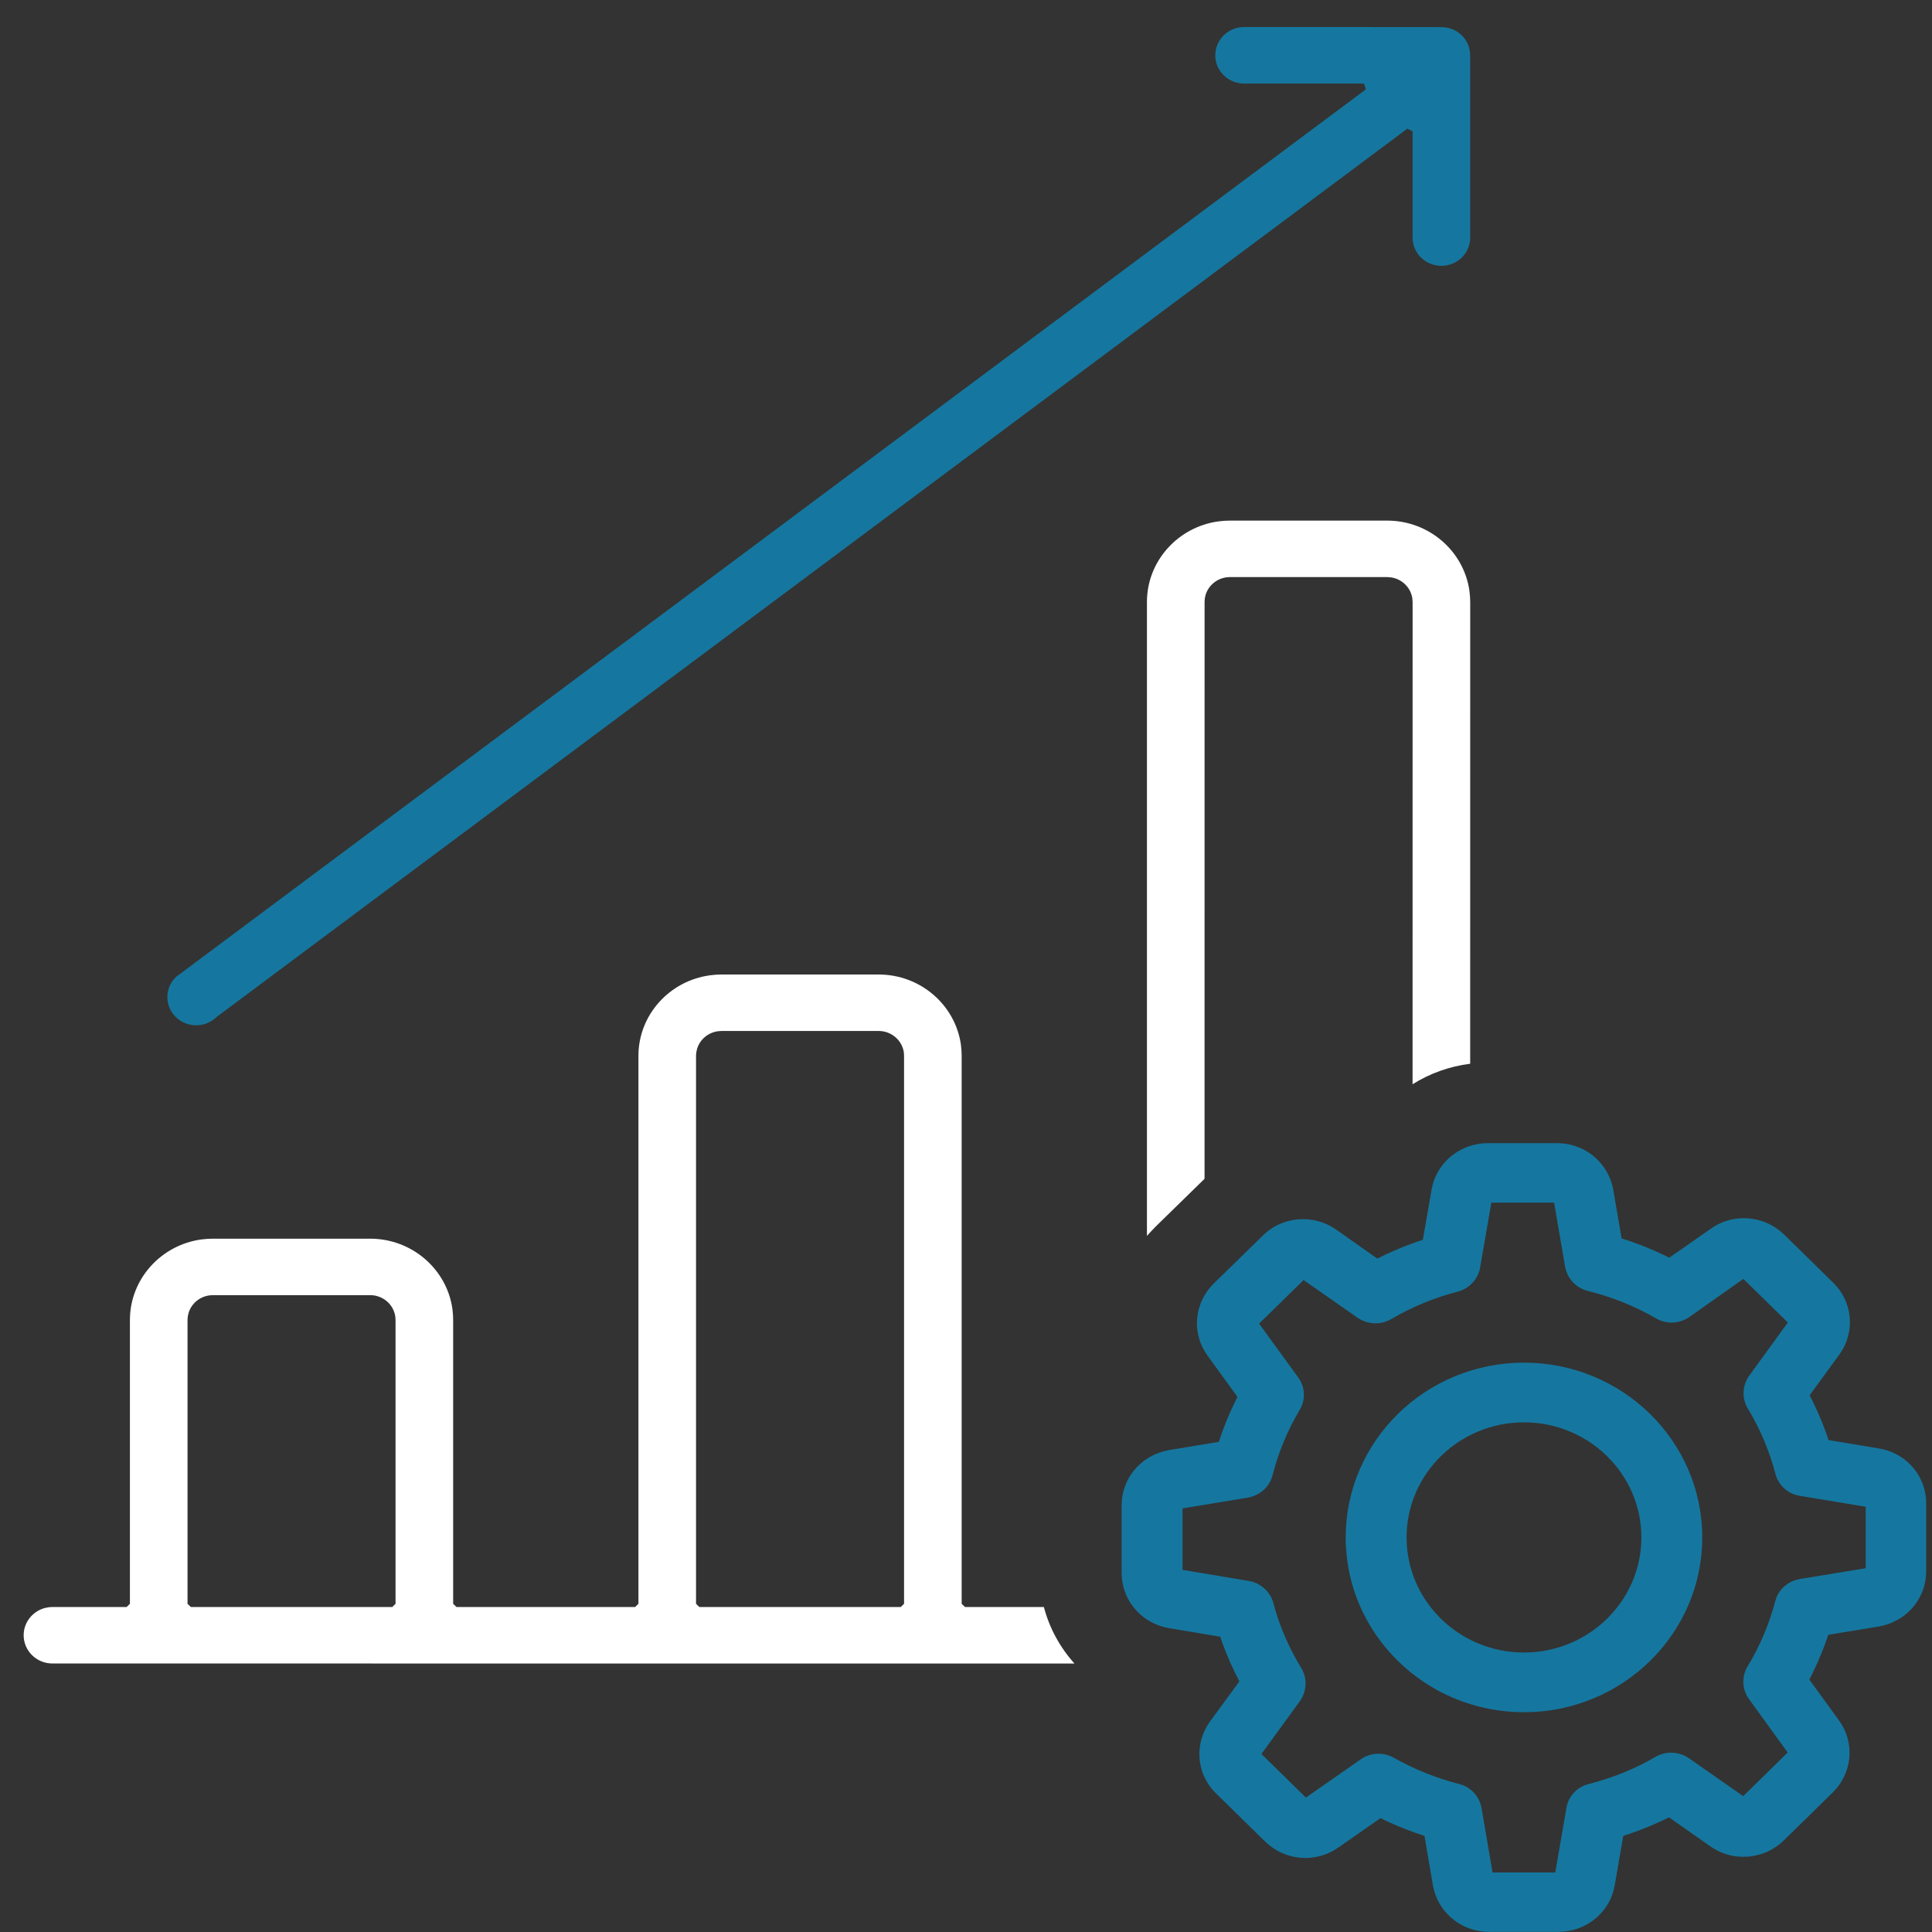
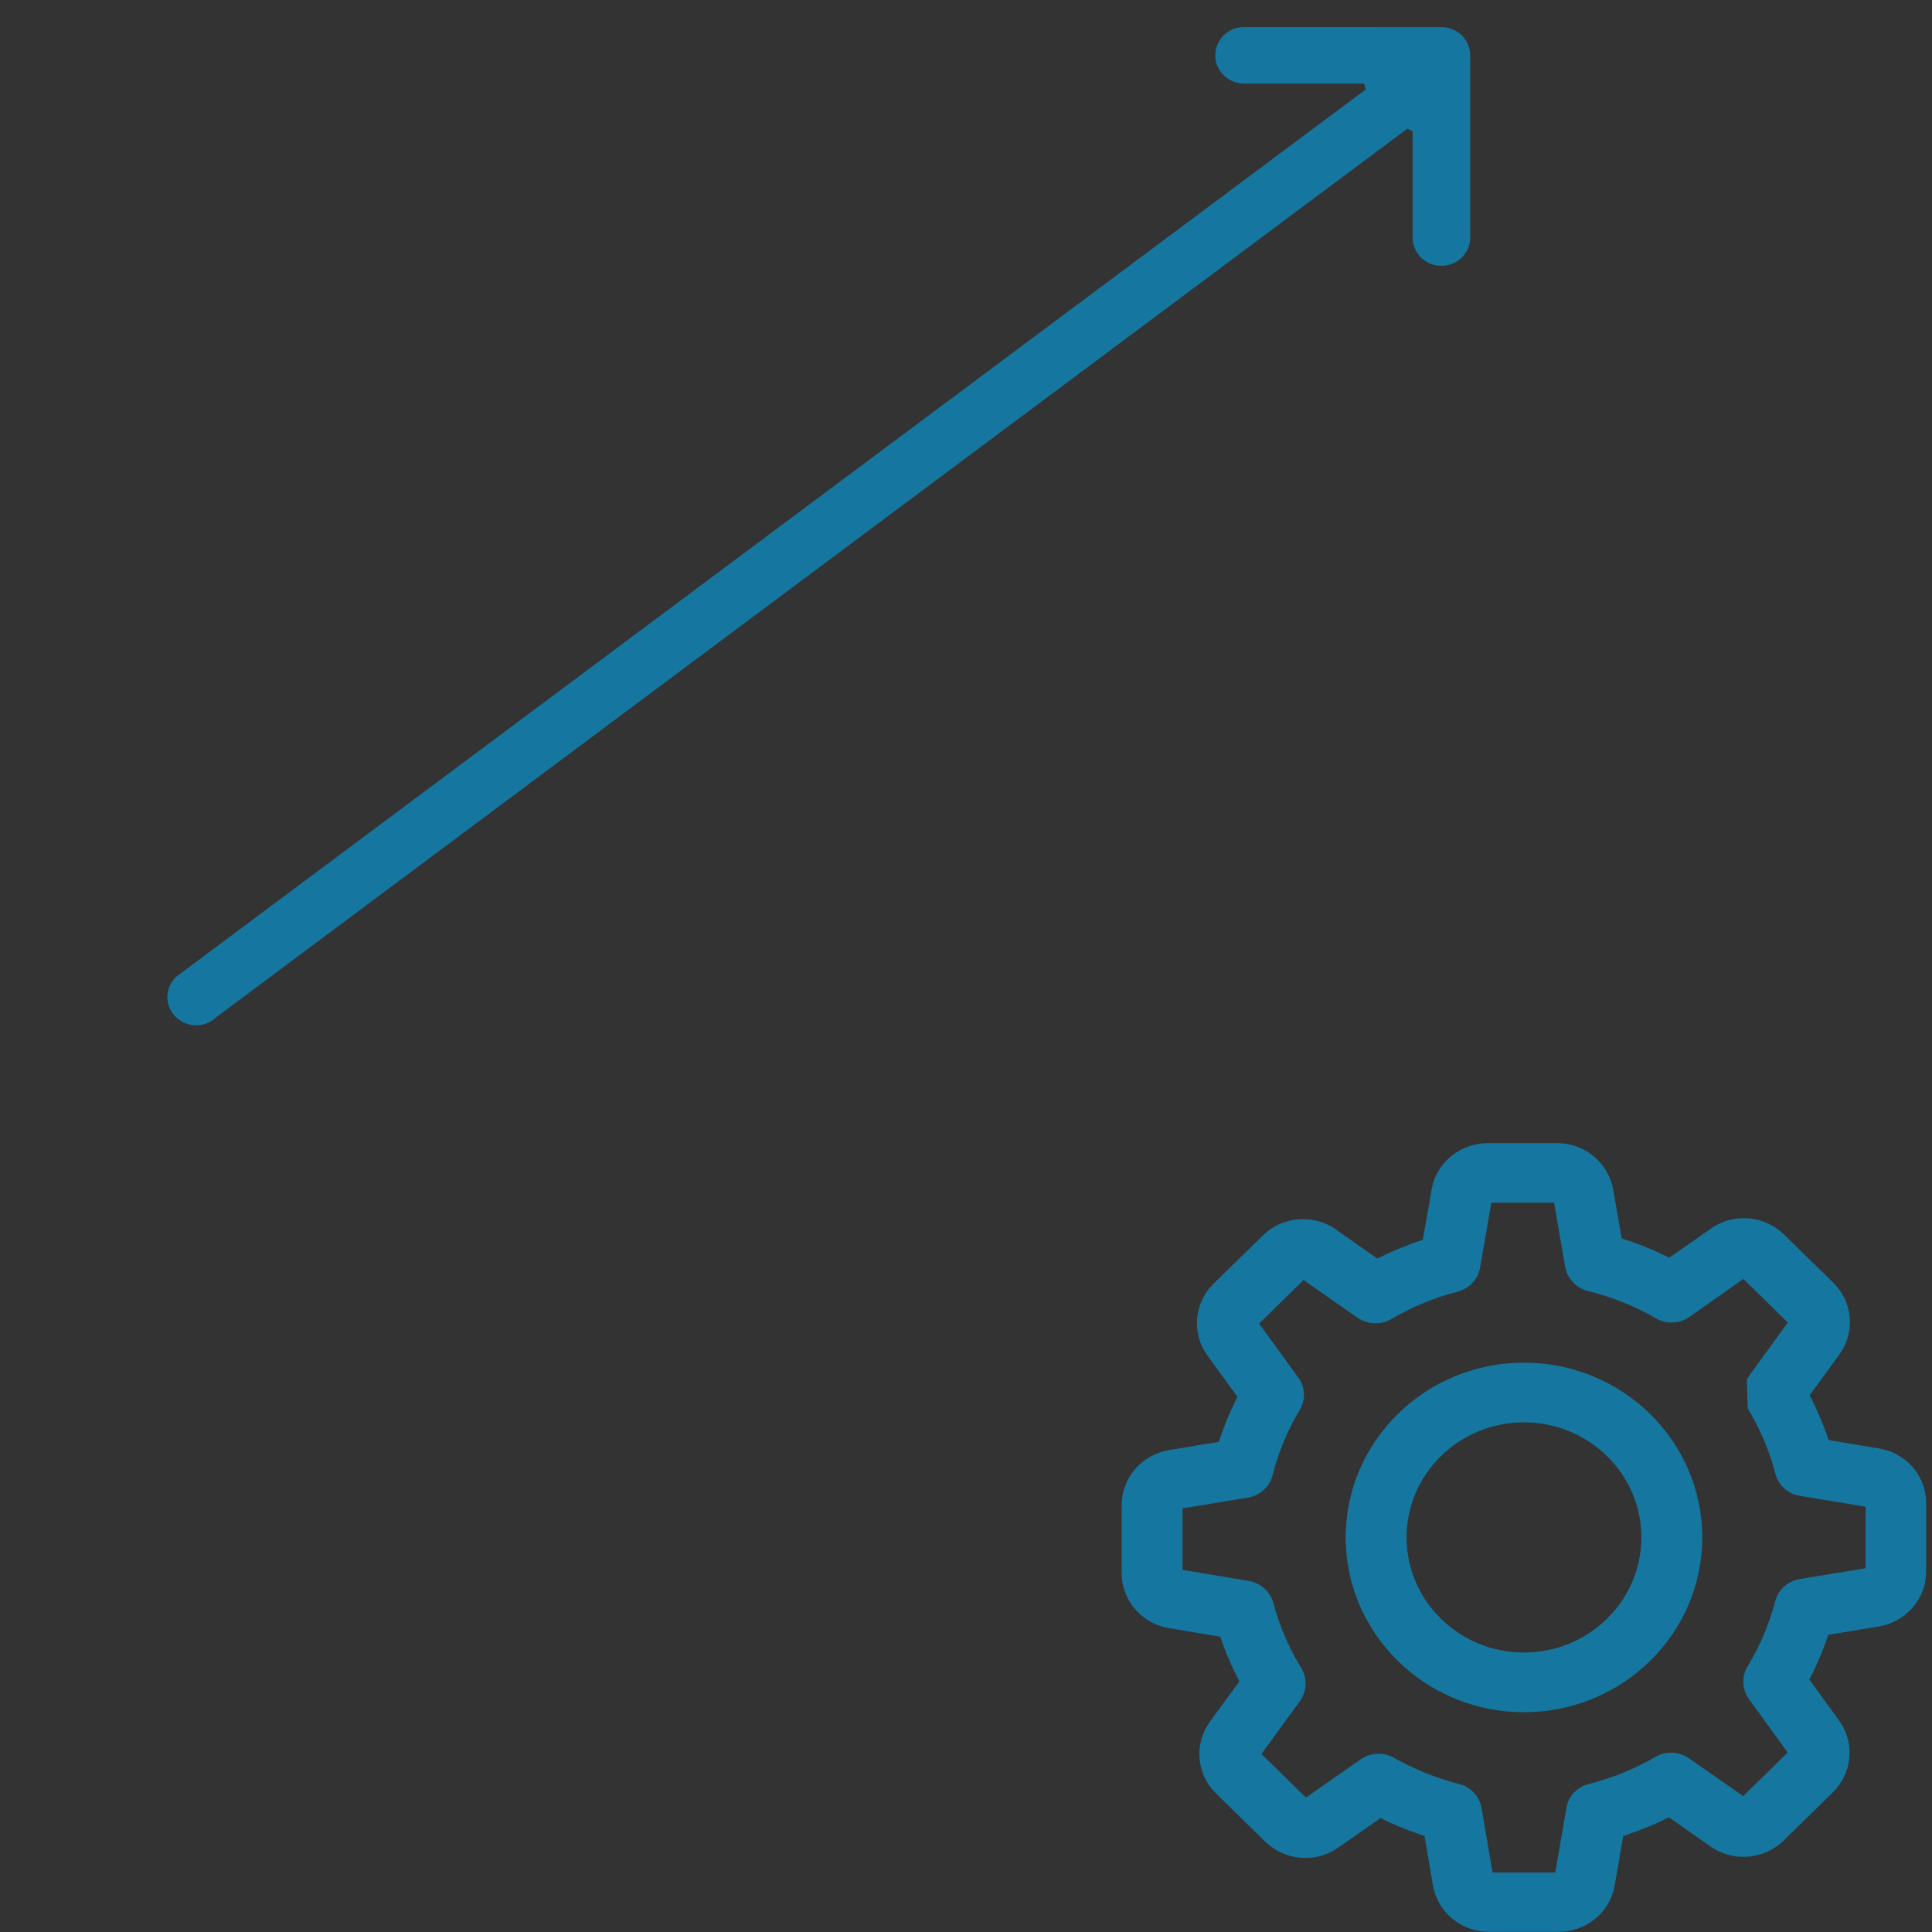
<svg xmlns="http://www.w3.org/2000/svg" width="49px" height="49px" viewBox="0 0 49 49" version="1.1">
  <rect x="0" y="0" width="49" height="49" fill="#333333" stroke="none" />
  <title>Group 5@1x</title>
  <desc>Created with Sketch.</desc>
  <g id="Home" stroke="none" stroke-width="1" fill="none" fill-rule="evenodd">
    <g id="Artboard" transform="translate(-504, -134)" fill-rule="nonzero">
      <g id="Group-5" transform="translate(504, 134)">
        <g id="bar-chart">
-           <path d="M18.299,24.716 L22.286,24.716 C23.344,24.716 24.229,25.488 24.371,26.496 L24.386,26.649 L24.39,26.782 L24.39,40.676 L24.474,40.757 L26.475,40.758 C26.617,41.297 26.886,41.786 27.251,42.191 L1.33,42.19 C0.927,42.19 0.6,41.869 0.6,41.474 C0.6,41.142 0.831,40.86 1.148,40.78 L1.245,40.762 L1.335,40.757 L3.212,40.757 L3.295,40.676 L3.295,33.479 C3.295,32.442 4.082,31.574 5.11,31.435 L5.266,31.42 L5.402,31.416 L9.389,31.416 C10.447,31.416 11.332,32.188 11.474,33.196 L11.489,33.348 L11.493,33.481 L11.493,40.676 L11.577,40.757 L16.109,40.757 L16.192,40.676 L16.192,26.779 C16.192,25.742 16.979,24.874 18.008,24.736 L18.164,24.72 L18.299,24.716 Z M9.389,32.848 L5.399,32.848 L5.313,32.854 C5.064,32.886 4.856,33.061 4.784,33.295 L4.763,33.386 L4.756,33.473 L4.756,40.676 L4.839,40.757 L9.949,40.757 L10.032,40.676 L10.032,33.479 L10.026,33.393 C9.984,33.086 9.714,32.848 9.389,32.848 Z M22.286,26.148 L18.296,26.148 L18.211,26.154 C17.961,26.187 17.754,26.361 17.681,26.596 L17.66,26.686 L17.653,26.773 L17.653,40.676 L17.736,40.757 L22.846,40.757 L22.929,40.676 L22.929,26.779 L22.924,26.694 C22.881,26.386 22.611,26.148 22.286,26.148 Z M35.183,13.204 C36.241,13.204 37.126,13.976 37.268,14.984 L37.283,15.137 L37.288,15.27 L37.287,26.979 C36.754,27.046 36.258,27.228 35.826,27.499 L35.827,15.267 L35.821,15.182 C35.783,14.908 35.566,14.69 35.289,14.645 L35.183,14.636 L31.194,14.636 L31.108,14.642 C30.858,14.675 30.651,14.849 30.578,15.084 L30.557,15.174 L30.551,15.261 L30.55,29.897 L30.54,29.907 L29.309,31.11 L29.153,31.274 L29.089,31.345 L29.089,15.267 C29.089,14.23 29.877,13.362 30.905,13.223 L31.061,13.208 L31.195,13.204 L35.183,13.204 Z" id="Combined-Shape" fill="#FFFFFF" />
          <path d="M31.557,0.686 L31.467,0.691 C31.101,0.733 30.822,1.038 30.822,1.403 C30.822,1.798 31.149,2.119 31.552,2.119 L34.592,2.119 L34.642,2.266 L4.462,24.778 L4.398,24.85 C4.173,25.133 4.197,25.539 4.459,25.795 C4.597,25.931 4.783,26.004 4.975,26.004 C5.168,26.004 5.353,25.931 5.501,25.787 L35.694,3.263 L35.827,3.329 L35.827,6.022 L35.832,6.11 C35.874,6.469 36.185,6.742 36.557,6.742 C36.961,6.742 37.288,6.422 37.288,6.026 L37.288,1.486 L37.284,1.339 C37.269,1.173 37.197,1.017 37.074,0.896 C36.926,0.751 36.725,0.678 36.51,0.688 L36.493,0.687 L31.557,0.686 Z" id="Path" fill="#15779F" />
        </g>
        <g id="settings" transform="translate(27.917, 28.758)" fill="#15779F">
-           <path d="M11.574,0.235 C12.23,0.235 12.8,0.665 12.971,1.292 L12.999,1.416 L13.211,2.651 C13.565,2.761 13.914,2.898 14.259,3.061 L14.42,3.14 L15.477,2.402 C15.722,2.229 16.011,2.138 16.313,2.138 C16.649,2.138 16.968,2.251 17.235,2.466 L17.333,2.554 L18.576,3.773 C19.042,4.226 19.135,4.927 18.804,5.49 L18.733,5.597 L17.98,6.629 C18.143,6.943 18.285,7.269 18.406,7.607 L18.459,7.766 L19.738,7.978 C20.39,8.086 20.88,8.609 20.931,9.259 L20.935,9.375 L20.935,11.099 C20.935,11.742 20.496,12.301 19.856,12.468 L19.729,12.495 L18.453,12.704 C18.344,13.033 18.209,13.361 18.048,13.689 L17.971,13.839 L18.725,14.877 C19.105,15.4 19.077,16.106 18.656,16.606 L18.569,16.7 L17.325,17.919 C17.086,18.153 16.779,18.296 16.437,18.329 L16.294,18.335 L16.155,18.328 C15.956,18.308 15.764,18.248 15.582,18.146 L15.465,18.072 L14.413,17.334 C14.092,17.494 13.76,17.633 13.415,17.751 L13.253,17.804 L13.036,19.057 C12.928,19.692 12.4,20.171 11.741,20.233 L11.612,20.239 L9.85,20.239 C9.193,20.239 8.623,19.809 8.452,19.182 L8.425,19.057 L8.212,17.805 C7.9,17.704 7.598,17.588 7.305,17.454 L7.096,17.353 L6.026,18.1 C5.781,18.273 5.492,18.364 5.19,18.364 C4.854,18.364 4.534,18.251 4.268,18.036 L4.17,17.948 L2.926,16.729 C2.46,16.277 2.368,15.576 2.699,15.013 L2.77,14.905 L3.517,13.886 C3.351,13.571 3.207,13.246 3.085,12.91 L3.032,12.753 L1.736,12.536 C1.089,12.43 0.599,11.913 0.536,11.267 L0.531,11.139 L0.531,9.416 C0.531,8.773 0.969,8.214 1.609,8.046 L1.736,8.019 L2.995,7.811 C3.105,7.471 3.237,7.143 3.393,6.822 L3.469,6.672 L2.707,5.621 C2.327,5.098 2.355,4.392 2.776,3.892 L2.863,3.798 L4.11,2.58 C4.378,2.312 4.745,2.163 5.131,2.163 C5.383,2.163 5.629,2.226 5.854,2.353 L5.971,2.427 L7.015,3.163 C7.336,3 7.668,2.859 8.01,2.74 L8.17,2.687 L8.391,1.416 C8.5,0.782 9.027,0.302 9.686,0.241 L9.816,0.235 L11.574,0.235 Z M11.499,1.744 L9.907,1.744 L9.621,3.397 C9.569,3.687 9.348,3.923 9.054,4.002 C8.466,4.151 7.895,4.387 7.362,4.701 C7.166,4.813 6.932,4.836 6.71,4.761 L6.615,4.723 L6.518,4.666 L5.145,3.707 L4.017,4.812 L5.008,6.177 C5.186,6.42 5.202,6.74 5.048,6.998 C4.741,7.51 4.508,8.072 4.356,8.663 C4.3,8.885 4.144,9.067 3.927,9.165 L3.83,9.202 L3.734,9.225 L2.075,9.498 L2.075,11.058 L3.76,11.339 C4.056,11.39 4.296,11.606 4.377,11.895 C4.529,12.471 4.77,13.031 5.09,13.554 C5.205,13.746 5.228,13.976 5.152,14.193 L5.113,14.286 L5.055,14.381 L4.076,15.727 L5.204,16.833 L6.594,15.863 C6.724,15.769 6.883,15.721 7.044,15.721 C7.178,15.721 7.313,15.755 7.431,15.821 C7.958,16.118 8.517,16.343 9.091,16.488 C9.314,16.544 9.498,16.695 9.598,16.906 L9.635,17 L9.658,17.095 L9.937,18.733 L11.528,18.733 L11.811,17.097 C11.857,16.802 12.082,16.561 12.378,16.488 C12.978,16.336 13.548,16.105 14.074,15.798 C14.27,15.685 14.505,15.662 14.726,15.738 L14.82,15.776 L14.914,15.832 L16.295,16.796 L17.423,15.69 L16.439,14.331 C16.263,14.086 16.25,13.767 16.405,13.507 C16.718,12.993 16.954,12.434 17.109,11.846 C17.166,11.627 17.32,11.447 17.535,11.349 L17.631,11.313 L17.728,11.29 L19.403,11.016 L19.403,9.457 L17.734,9.18 C17.433,9.135 17.187,8.914 17.113,8.624 C16.958,8.035 16.722,7.477 16.409,6.961 C16.294,6.769 16.271,6.538 16.348,6.322 L16.387,6.23 L16.444,6.137 L17.427,4.784 L16.299,3.678 L14.926,4.646 C14.676,4.819 14.35,4.832 14.086,4.68 C13.544,4.367 12.962,4.133 12.35,3.982 C12.124,3.926 11.939,3.773 11.838,3.56 L11.801,3.465 L11.778,3.371 L11.499,1.744 Z M10.735,5.802 C13.23,5.802 15.256,7.789 15.256,10.235 C15.256,12.681 13.23,14.668 10.735,14.668 C8.24,14.668 6.213,12.681 6.213,10.235 C6.213,7.789 8.24,5.802 10.735,5.802 Z M10.735,7.316 C9.092,7.316 7.757,8.624 7.757,10.235 C7.757,11.845 9.092,13.154 10.735,13.154 C12.377,13.154 13.712,11.845 13.712,10.235 C13.712,8.624 12.377,7.316 10.735,7.316 Z" id="Combined-Shape" />
+           <path d="M11.574,0.235 C12.23,0.235 12.8,0.665 12.971,1.292 L12.999,1.416 L13.211,2.651 C13.565,2.761 13.914,2.898 14.259,3.061 L14.42,3.14 L15.477,2.402 C15.722,2.229 16.011,2.138 16.313,2.138 C16.649,2.138 16.968,2.251 17.235,2.466 L17.333,2.554 L18.576,3.773 C19.042,4.226 19.135,4.927 18.804,5.49 L18.733,5.597 L17.98,6.629 C18.143,6.943 18.285,7.269 18.406,7.607 L18.459,7.766 L19.738,7.978 C20.39,8.086 20.88,8.609 20.931,9.259 L20.935,9.375 L20.935,11.099 C20.935,11.742 20.496,12.301 19.856,12.468 L19.729,12.495 L18.453,12.704 C18.344,13.033 18.209,13.361 18.048,13.689 L17.971,13.839 L18.725,14.877 C19.105,15.4 19.077,16.106 18.656,16.606 L18.569,16.7 L17.325,17.919 C17.086,18.153 16.779,18.296 16.437,18.329 L16.294,18.335 L16.155,18.328 C15.956,18.308 15.764,18.248 15.582,18.146 L15.465,18.072 L14.413,17.334 C14.092,17.494 13.76,17.633 13.415,17.751 L13.253,17.804 L13.036,19.057 C12.928,19.692 12.4,20.171 11.741,20.233 L11.612,20.239 L9.85,20.239 C9.193,20.239 8.623,19.809 8.452,19.182 L8.425,19.057 L8.212,17.805 C7.9,17.704 7.598,17.588 7.305,17.454 L7.096,17.353 L6.026,18.1 C5.781,18.273 5.492,18.364 5.19,18.364 C4.854,18.364 4.534,18.251 4.268,18.036 L4.17,17.948 L2.926,16.729 C2.46,16.277 2.368,15.576 2.699,15.013 L2.77,14.905 L3.517,13.886 C3.351,13.571 3.207,13.246 3.085,12.91 L3.032,12.753 L1.736,12.536 C1.089,12.43 0.599,11.913 0.536,11.267 L0.531,11.139 L0.531,9.416 C0.531,8.773 0.969,8.214 1.609,8.046 L1.736,8.019 L2.995,7.811 C3.105,7.471 3.237,7.143 3.393,6.822 L3.469,6.672 L2.707,5.621 C2.327,5.098 2.355,4.392 2.776,3.892 L2.863,3.798 L4.11,2.58 C4.378,2.312 4.745,2.163 5.131,2.163 C5.383,2.163 5.629,2.226 5.854,2.353 L5.971,2.427 L7.015,3.163 C7.336,3 7.668,2.859 8.01,2.74 L8.17,2.687 L8.391,1.416 C8.5,0.782 9.027,0.302 9.686,0.241 L9.816,0.235 L11.574,0.235 Z M11.499,1.744 L9.907,1.744 L9.621,3.397 C9.569,3.687 9.348,3.923 9.054,4.002 C8.466,4.151 7.895,4.387 7.362,4.701 C7.166,4.813 6.932,4.836 6.71,4.761 L6.615,4.723 L6.518,4.666 L5.145,3.707 L4.017,4.812 L5.008,6.177 C5.186,6.42 5.202,6.74 5.048,6.998 C4.741,7.51 4.508,8.072 4.356,8.663 C4.3,8.885 4.144,9.067 3.927,9.165 L3.83,9.202 L3.734,9.225 L2.075,9.498 L2.075,11.058 L3.76,11.339 C4.056,11.39 4.296,11.606 4.377,11.895 C4.529,12.471 4.77,13.031 5.09,13.554 C5.205,13.746 5.228,13.976 5.152,14.193 L5.113,14.286 L5.055,14.381 L4.076,15.727 L5.204,16.833 L6.594,15.863 C6.724,15.769 6.883,15.721 7.044,15.721 C7.178,15.721 7.313,15.755 7.431,15.821 C7.958,16.118 8.517,16.343 9.091,16.488 C9.314,16.544 9.498,16.695 9.598,16.906 L9.635,17 L9.658,17.095 L9.937,18.733 L11.528,18.733 L11.811,17.097 C11.857,16.802 12.082,16.561 12.378,16.488 C12.978,16.336 13.548,16.105 14.074,15.798 C14.27,15.685 14.505,15.662 14.726,15.738 L14.82,15.776 L14.914,15.832 L16.295,16.796 L17.423,15.69 L16.439,14.331 C16.263,14.086 16.25,13.767 16.405,13.507 C16.718,12.993 16.954,12.434 17.109,11.846 C17.166,11.627 17.32,11.447 17.535,11.349 L17.631,11.313 L17.728,11.29 L19.403,11.016 L19.403,9.457 L17.734,9.18 C17.433,9.135 17.187,8.914 17.113,8.624 C16.958,8.035 16.722,7.477 16.409,6.961 L16.387,6.23 L16.444,6.137 L17.427,4.784 L16.299,3.678 L14.926,4.646 C14.676,4.819 14.35,4.832 14.086,4.68 C13.544,4.367 12.962,4.133 12.35,3.982 C12.124,3.926 11.939,3.773 11.838,3.56 L11.801,3.465 L11.778,3.371 L11.499,1.744 Z M10.735,5.802 C13.23,5.802 15.256,7.789 15.256,10.235 C15.256,12.681 13.23,14.668 10.735,14.668 C8.24,14.668 6.213,12.681 6.213,10.235 C6.213,7.789 8.24,5.802 10.735,5.802 Z M10.735,7.316 C9.092,7.316 7.757,8.624 7.757,10.235 C7.757,11.845 9.092,13.154 10.735,13.154 C12.377,13.154 13.712,11.845 13.712,10.235 C13.712,8.624 12.377,7.316 10.735,7.316 Z" id="Combined-Shape" />
        </g>
      </g>
    </g>
  </g>
</svg>